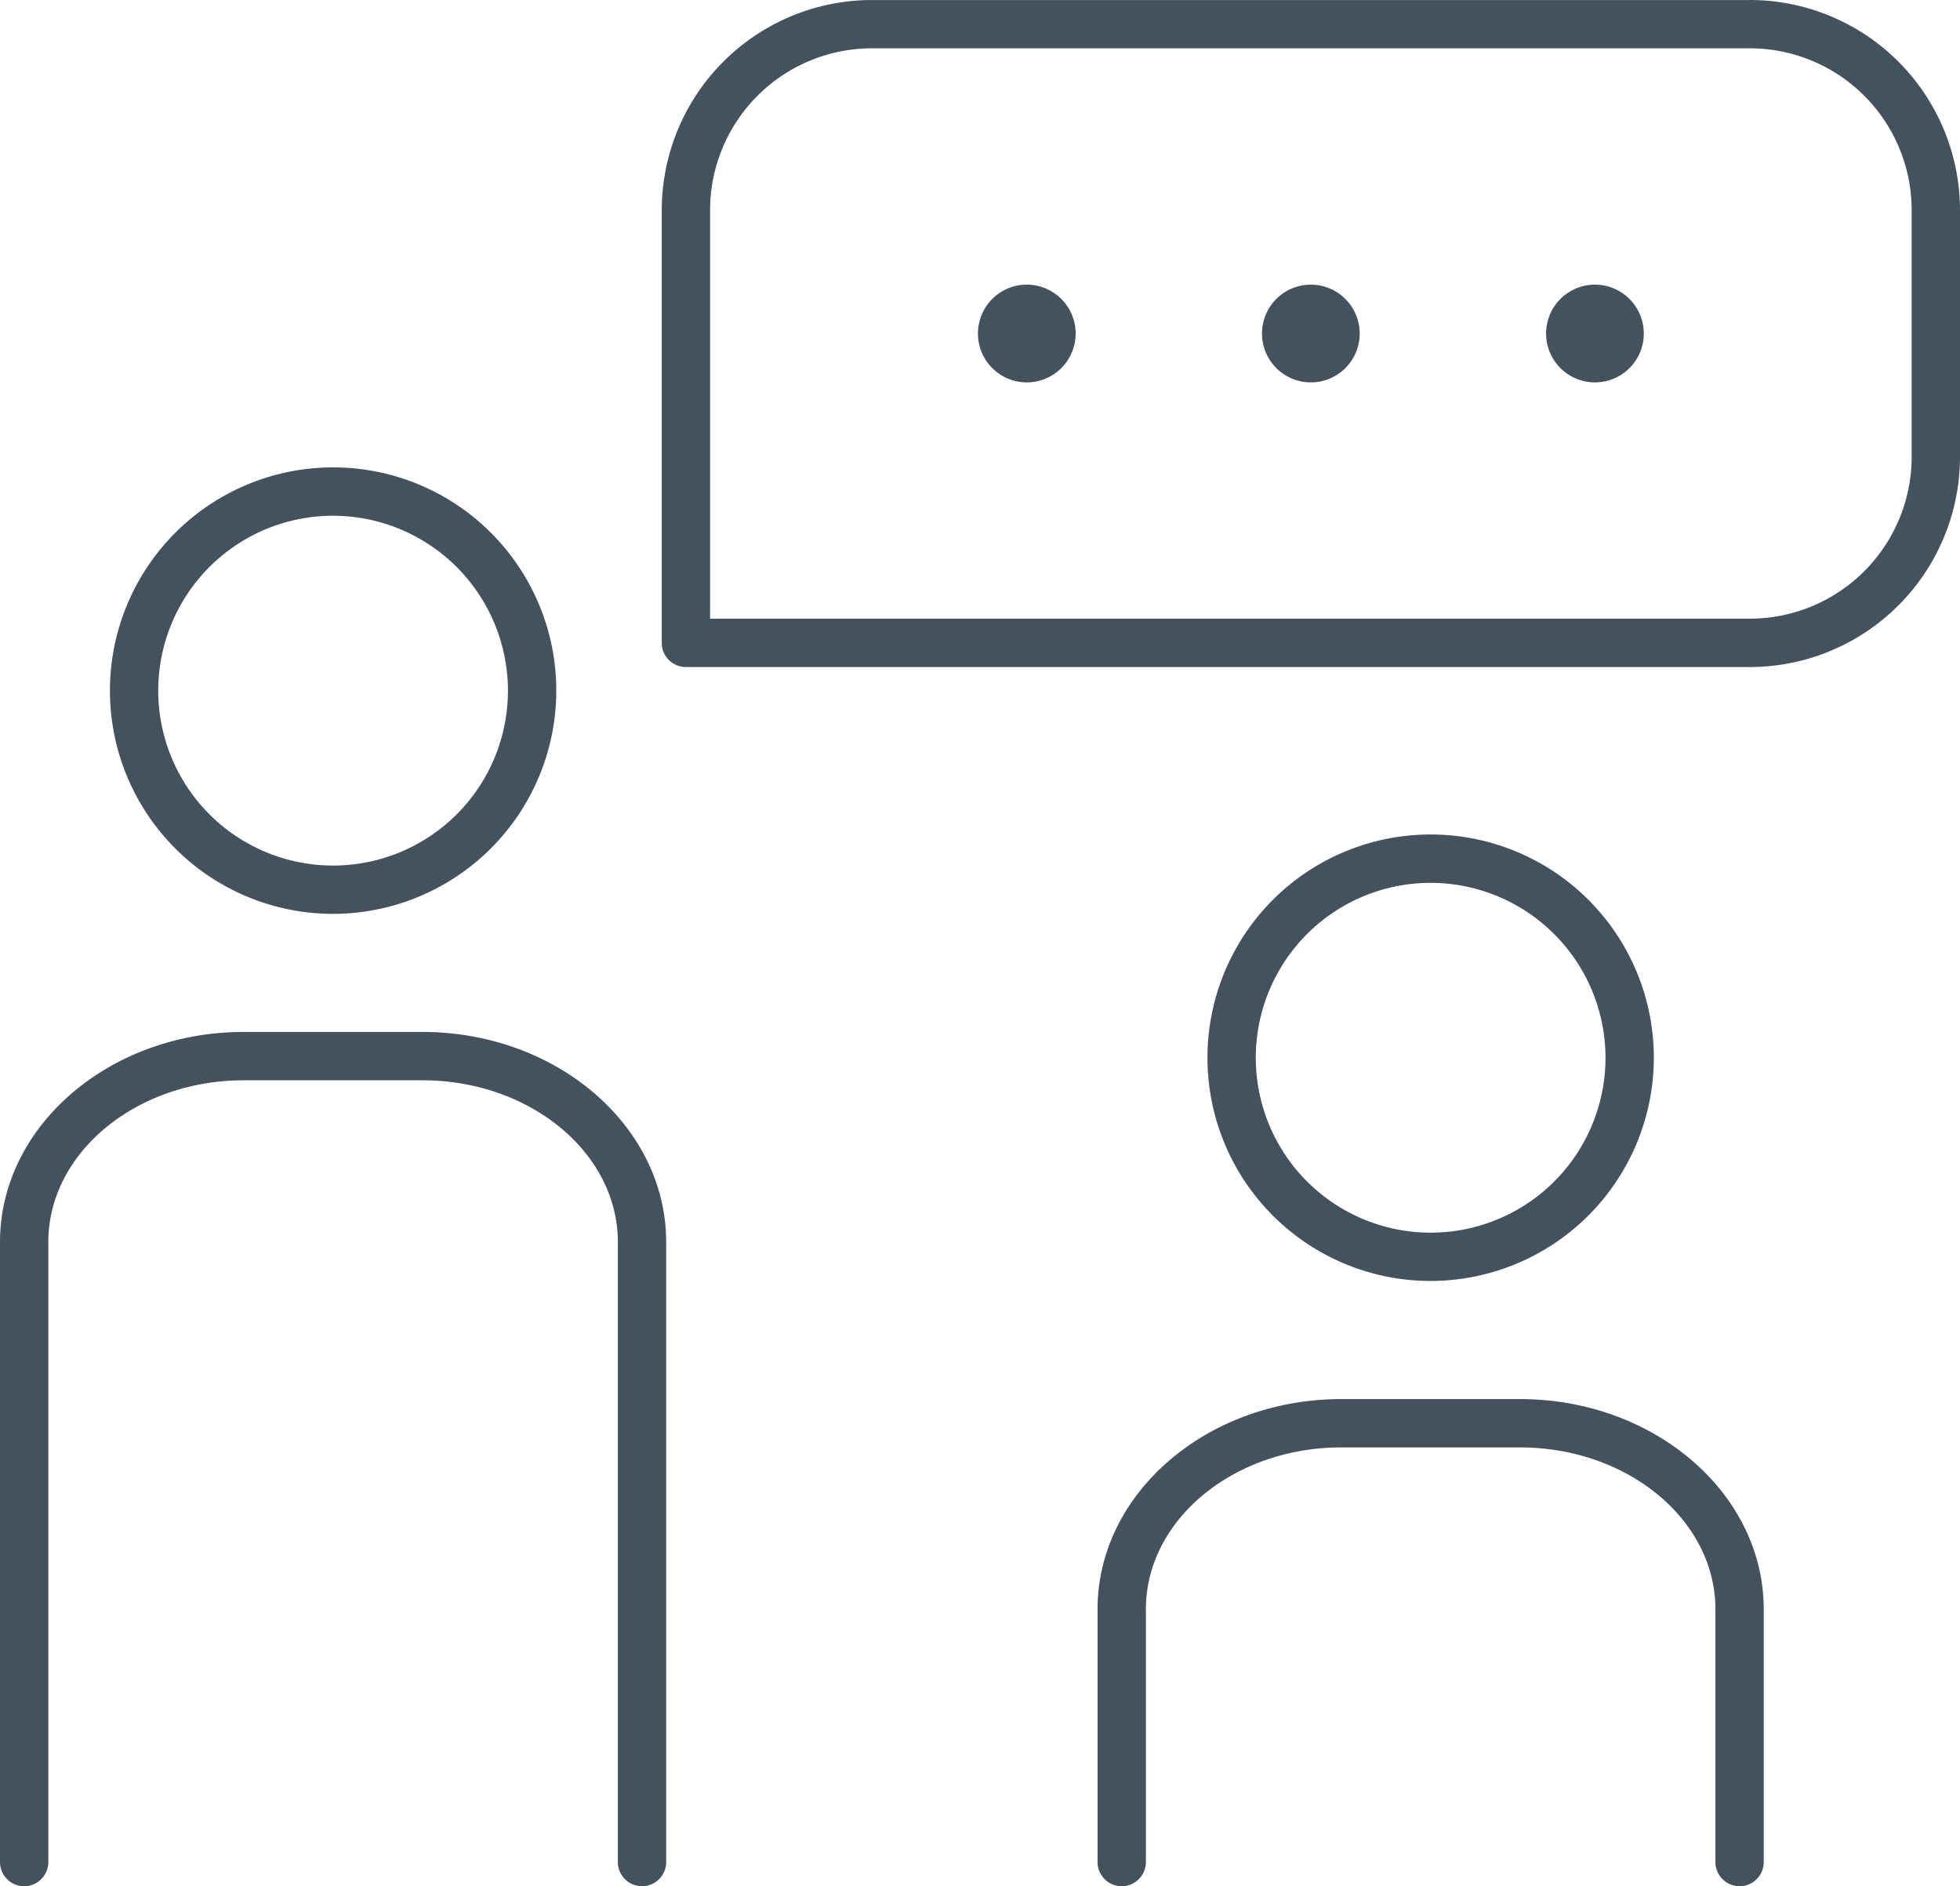
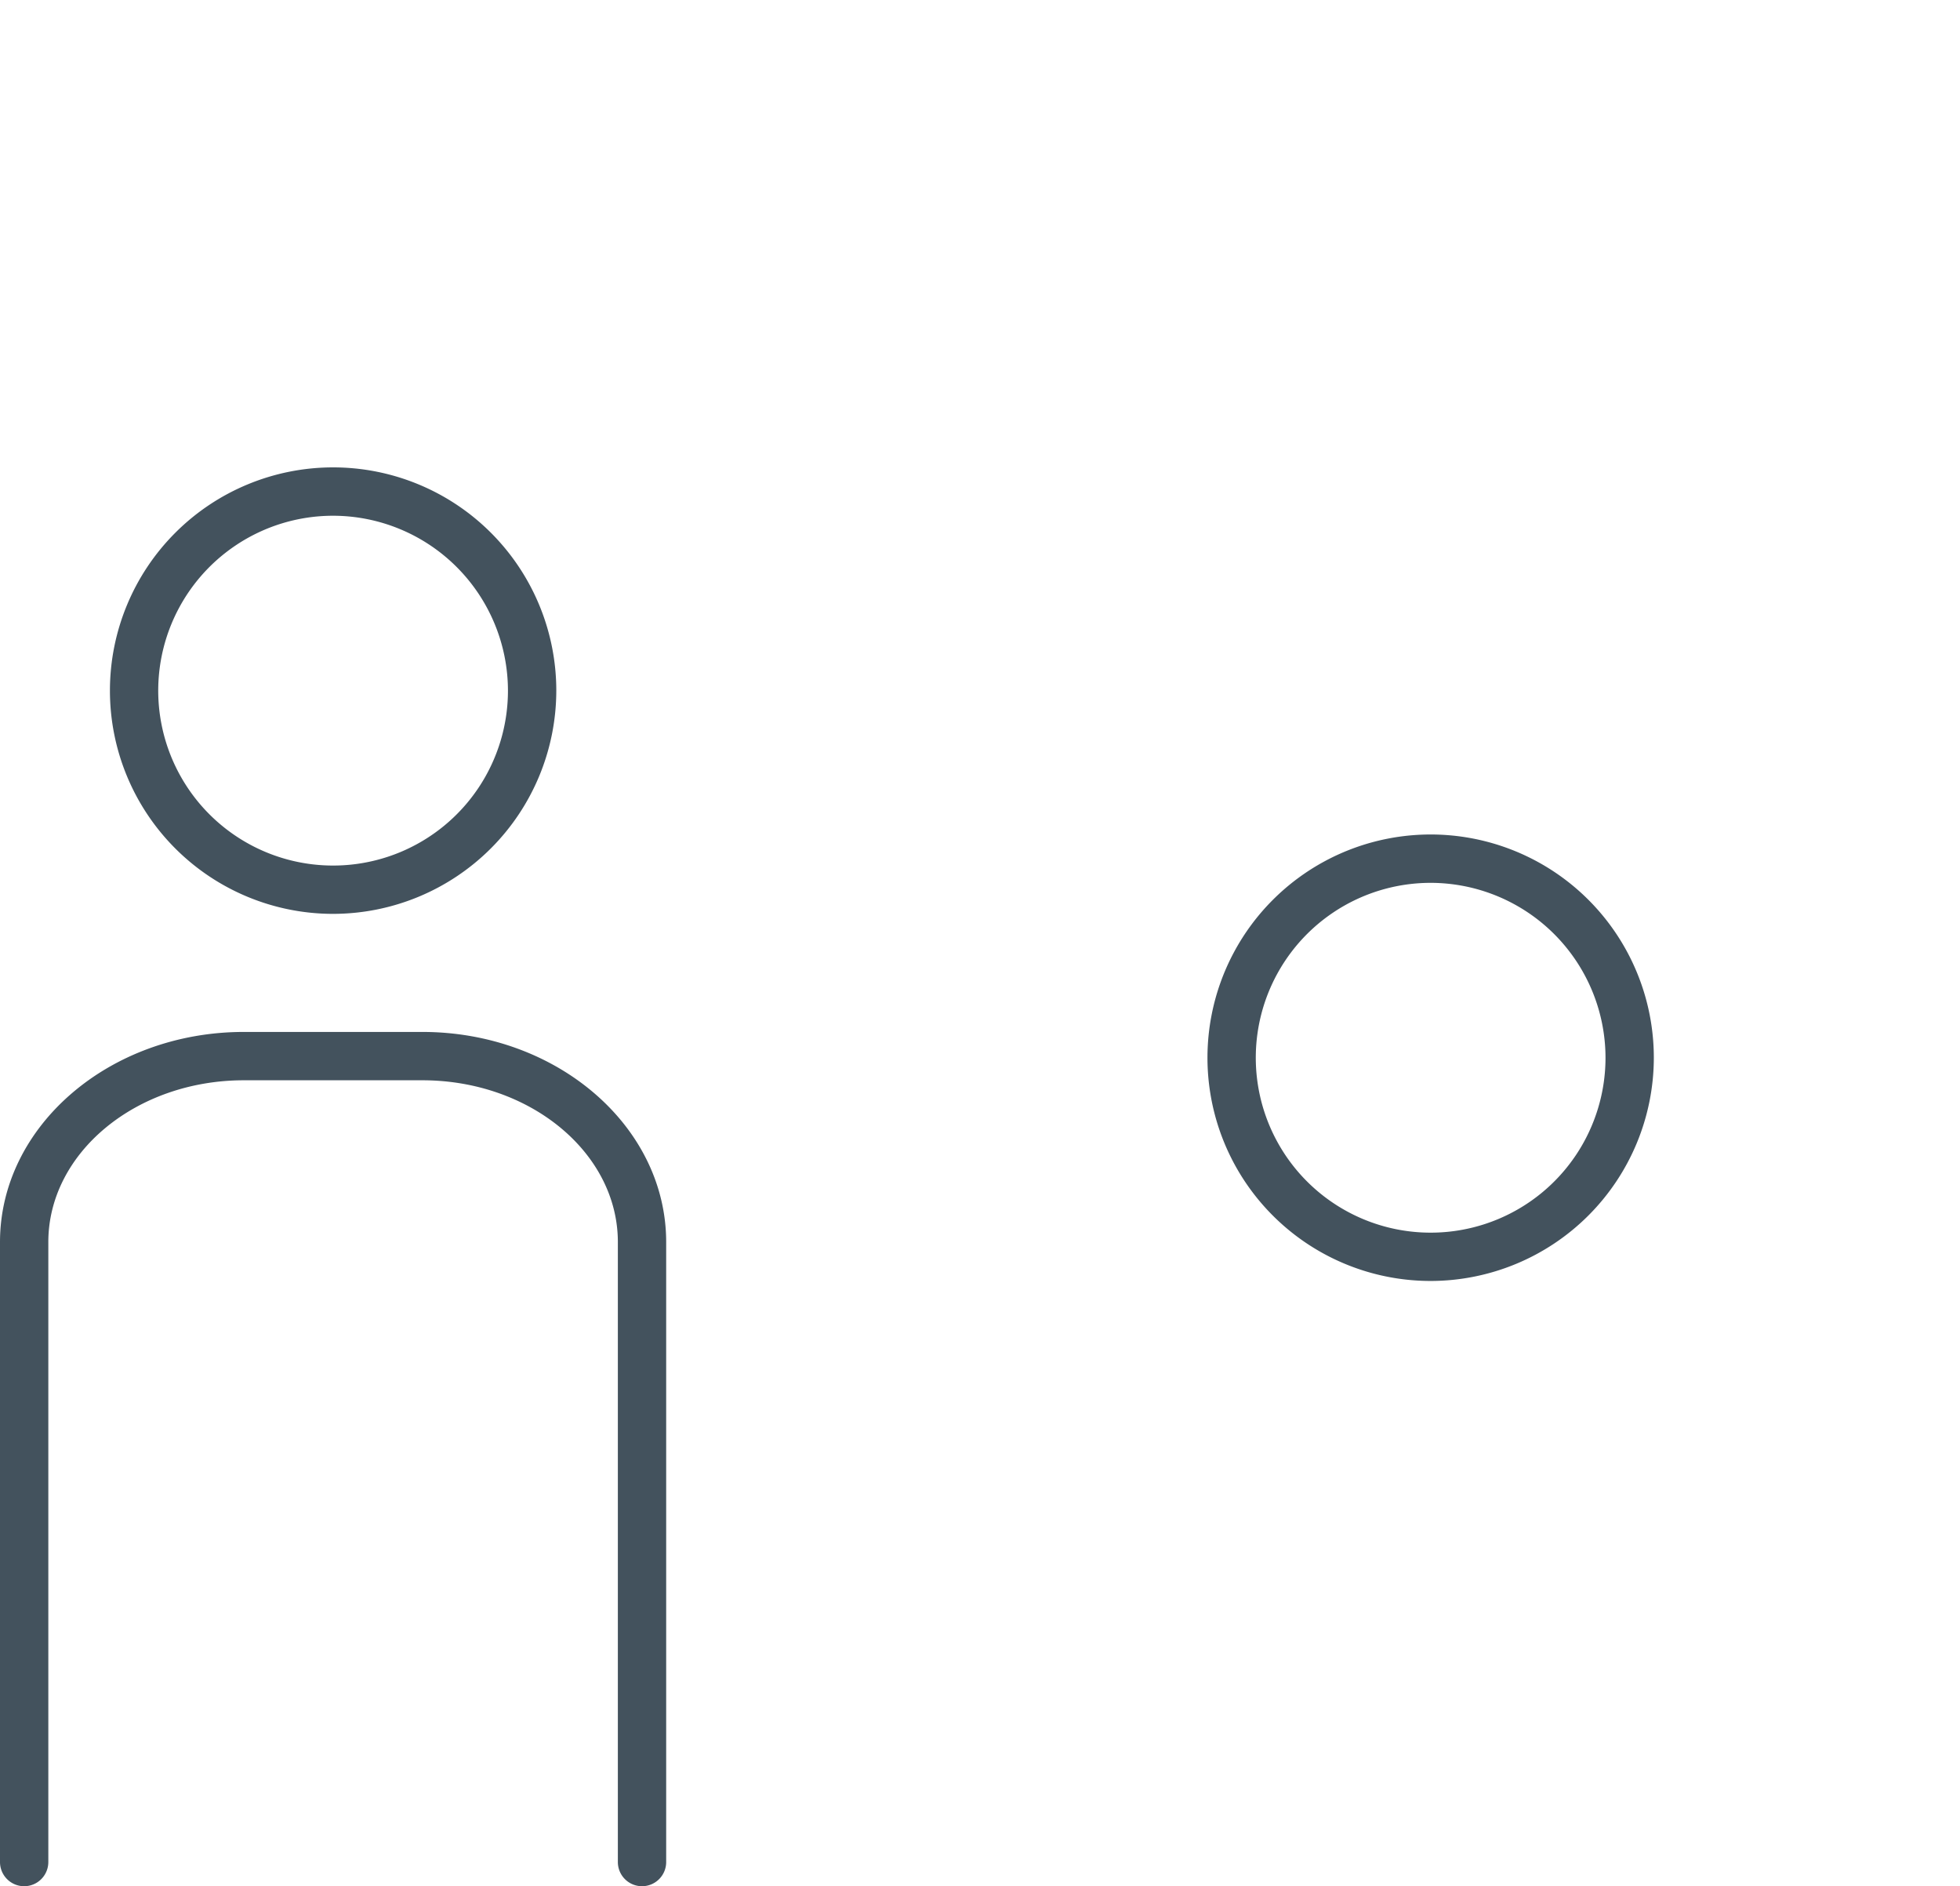
<svg xmlns="http://www.w3.org/2000/svg" version="1.1" width="73.901" height="71.101" viewBox="0 0 73.901 71.101">
  <g fill="#43525d">
    <path d="m24.207 71.101a0.911 0.911 0 0 1-0.911-0.911v-23.369c0-3.363-3.307-6.1-7.372-6.1h-6.73c-4.064 0-7.372 2.736-7.372 6.1v23.369a0.911 0.911 0 1 1-1.822 0v-23.369c0-4.368 4.125-7.922 9.194-7.922h6.73c5.07 0 9.194 3.554 9.194 7.922v23.369a0.911 0.911 0 0 1-0.911 0.911" data-name="Pfad 400" />
    <path d="m12.56 34.448a8.415 8.415 0 1 1 8.415-8.415 8.424 8.424 0 0 1-8.415 8.415m0-15.007a6.593 6.593 0 1 0 6.592 6.592 6.6 6.6 0 0 0-6.592-6.592" data-name="Pfad 401" />
-     <path d="m65.59 71.101a0.911 0.911 0 0 1-0.911-0.911v-9.53c0-3.363-3.307-6.1-7.372-6.1h-6.73c-4.065 0-7.372 2.736-7.372 6.1v9.53a0.911 0.911 0 1 1-1.822 0v-9.53c0-4.368 4.125-7.922 9.194-7.922h6.73c5.07 0 9.194 3.554 9.194 7.922v9.53a0.911 0.911 0 0 1-0.911 0.911" data-name="Pfad 402" />
    <path d="m53.943 48.286a8.415 8.415 0 1 1 8.414-8.415 8.424 8.424 0 0 1-8.414 8.415m0-15.007a6.593 6.593 0 1 0 6.592 6.593 6.6 6.6 0 0 0-6.592-6.593" data-name="Pfad 403" />
-     <path d="m65.979 1e-3h-33.106a7.931 7.931 0 0 0-7.922 7.922v16.31a0.911 0.911 0 0 0 0.911 0.911h40.117a7.931 7.931 0 0 0 7.922-7.922v-9.3a7.931 7.931 0 0 0-7.922-7.922m6.1 17.221a6.106 6.106 0 0 1-6.1 6.1h-39.206v-15.4a6.107 6.107 0 0 1 6.1-6.1h33.106a6.106 6.106 0 0 1 6.1 6.1z" data-name="Pfad 404" />
-     <path d="m49.425 10.73a1.842 1.842 0 1 0 1.842 1.842 1.845 1.845 0 0 0-1.842-1.842" data-name="Pfad 405" />
-     <path d="m60.137 10.73a1.842 1.842 0 1 0 1.842 1.842 1.844 1.844 0 0 0-1.842-1.842" data-name="Pfad 406" />
-     <path d="m38.715 10.73a1.842 1.842 0 1 0 1.842 1.842 1.844 1.844 0 0 0-1.842-1.842" data-name="Pfad 407" />
  </g>
</svg>